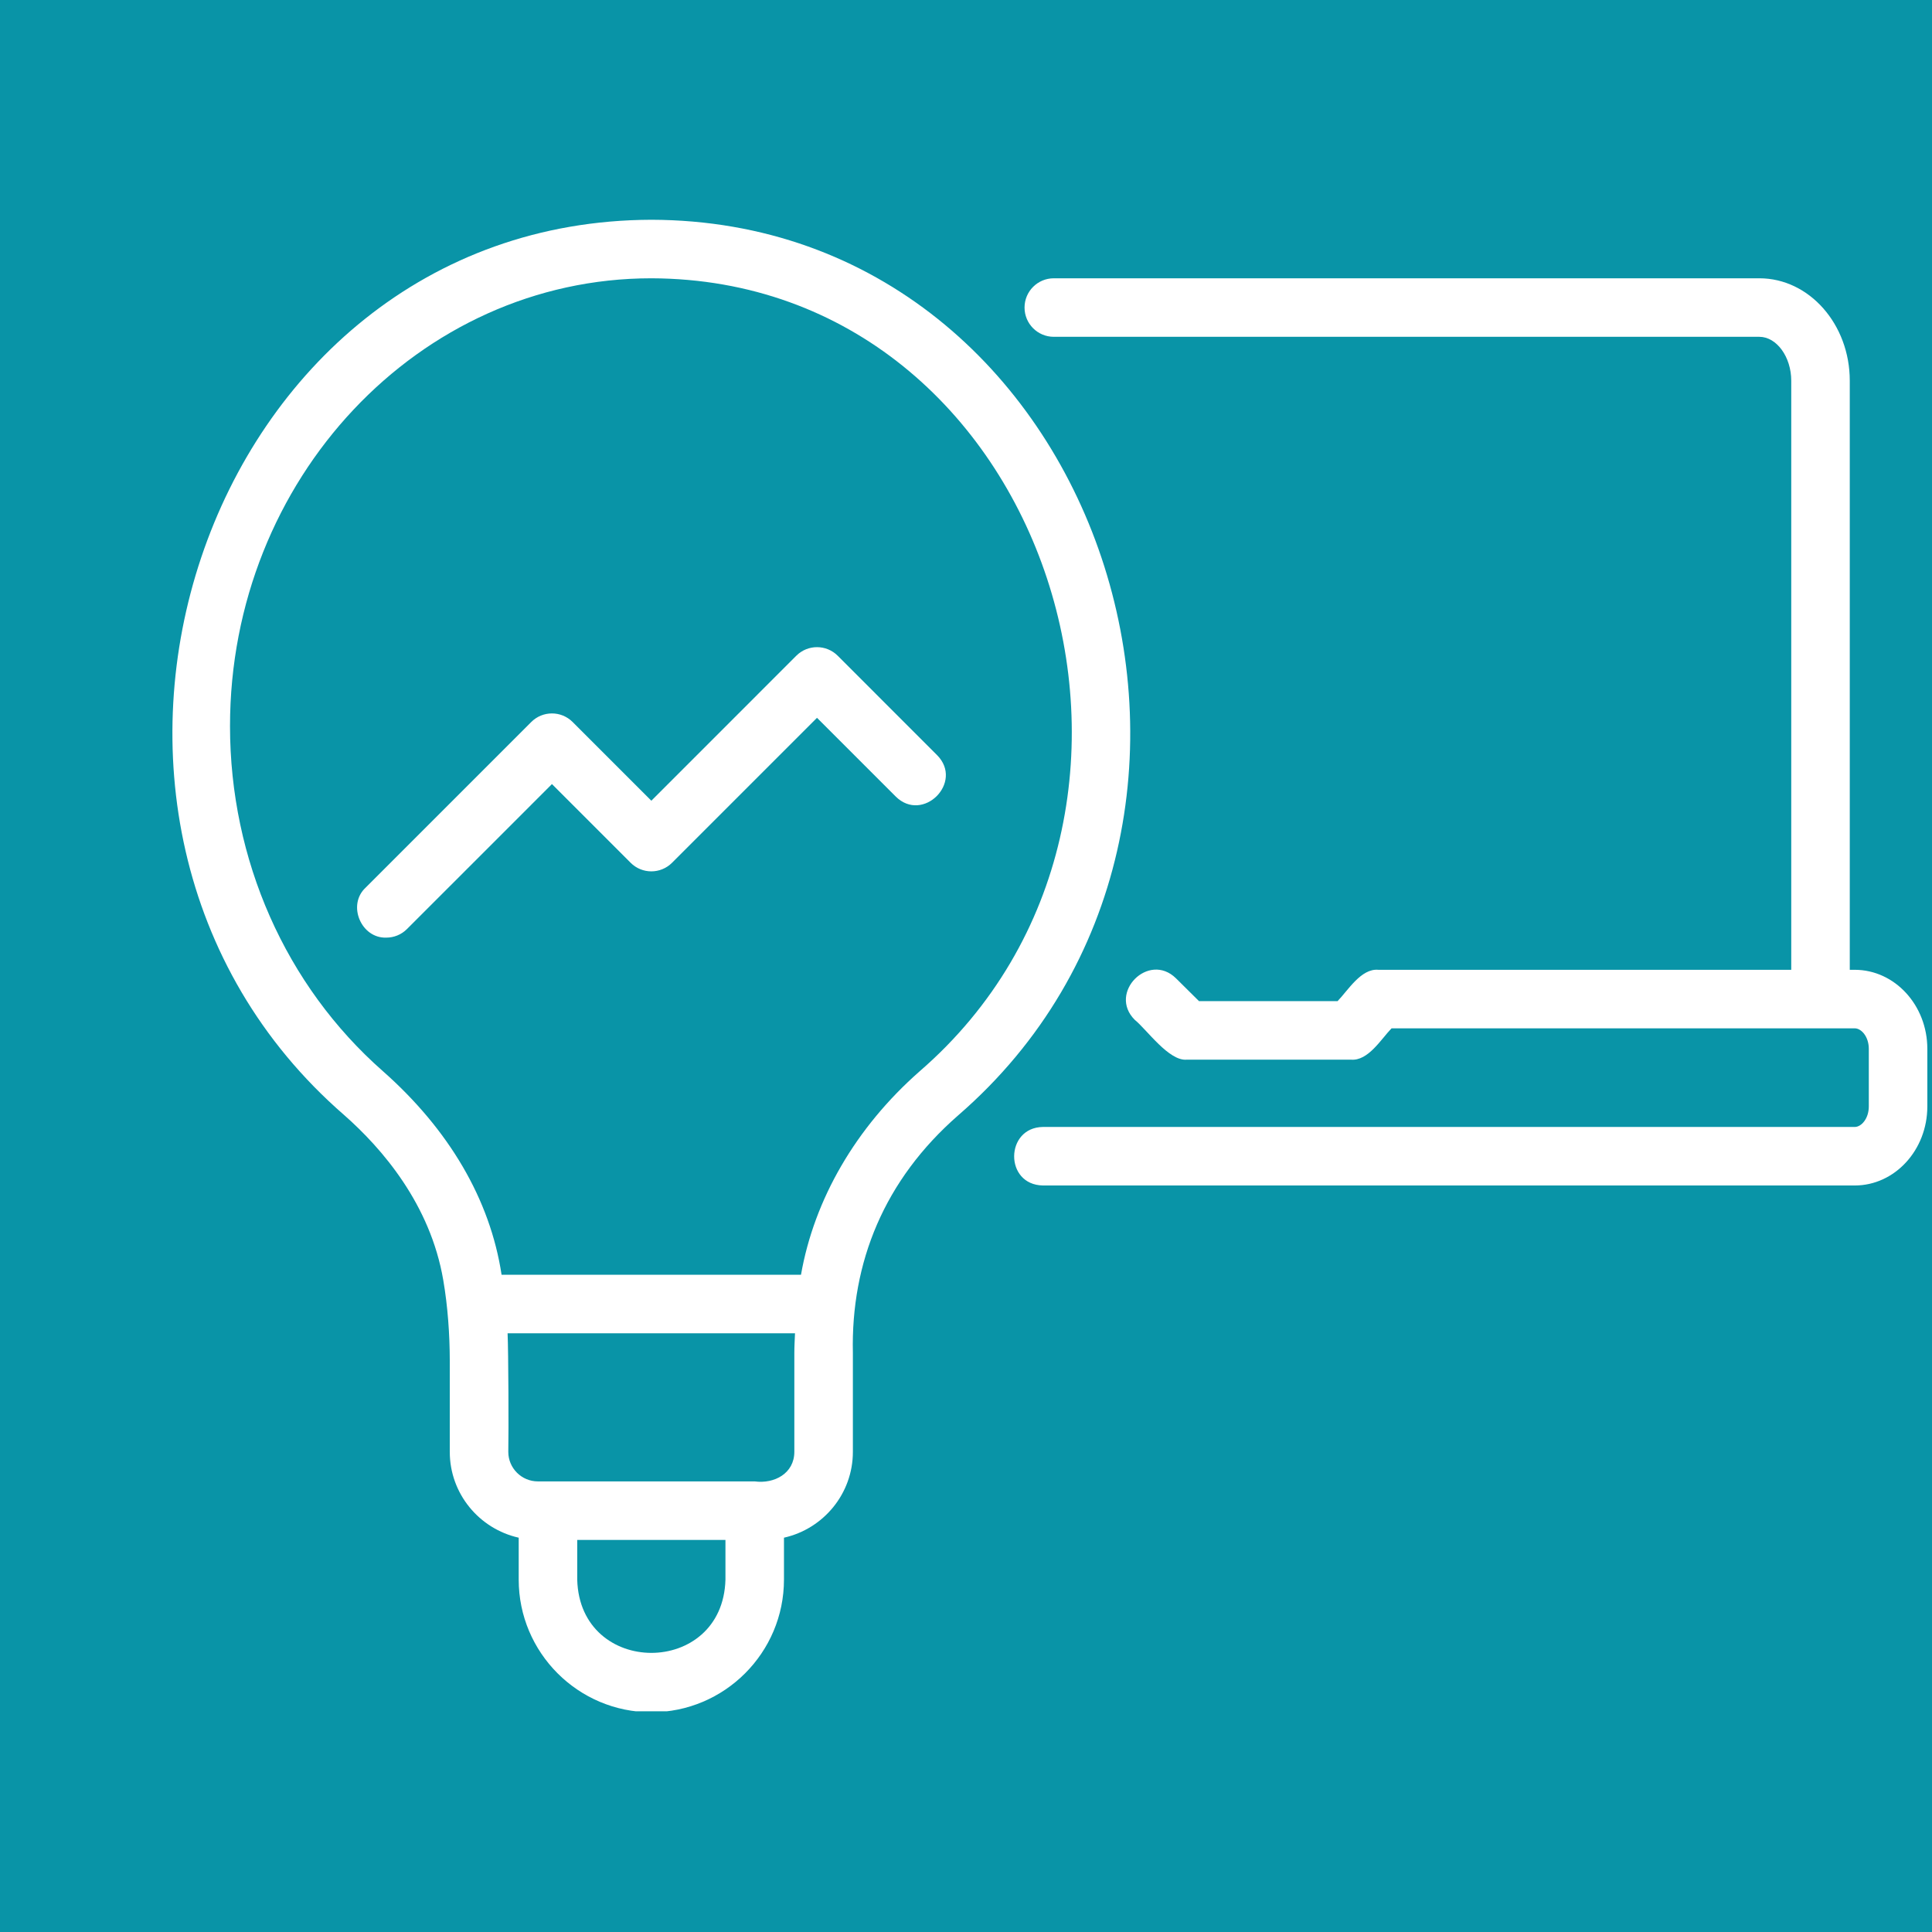
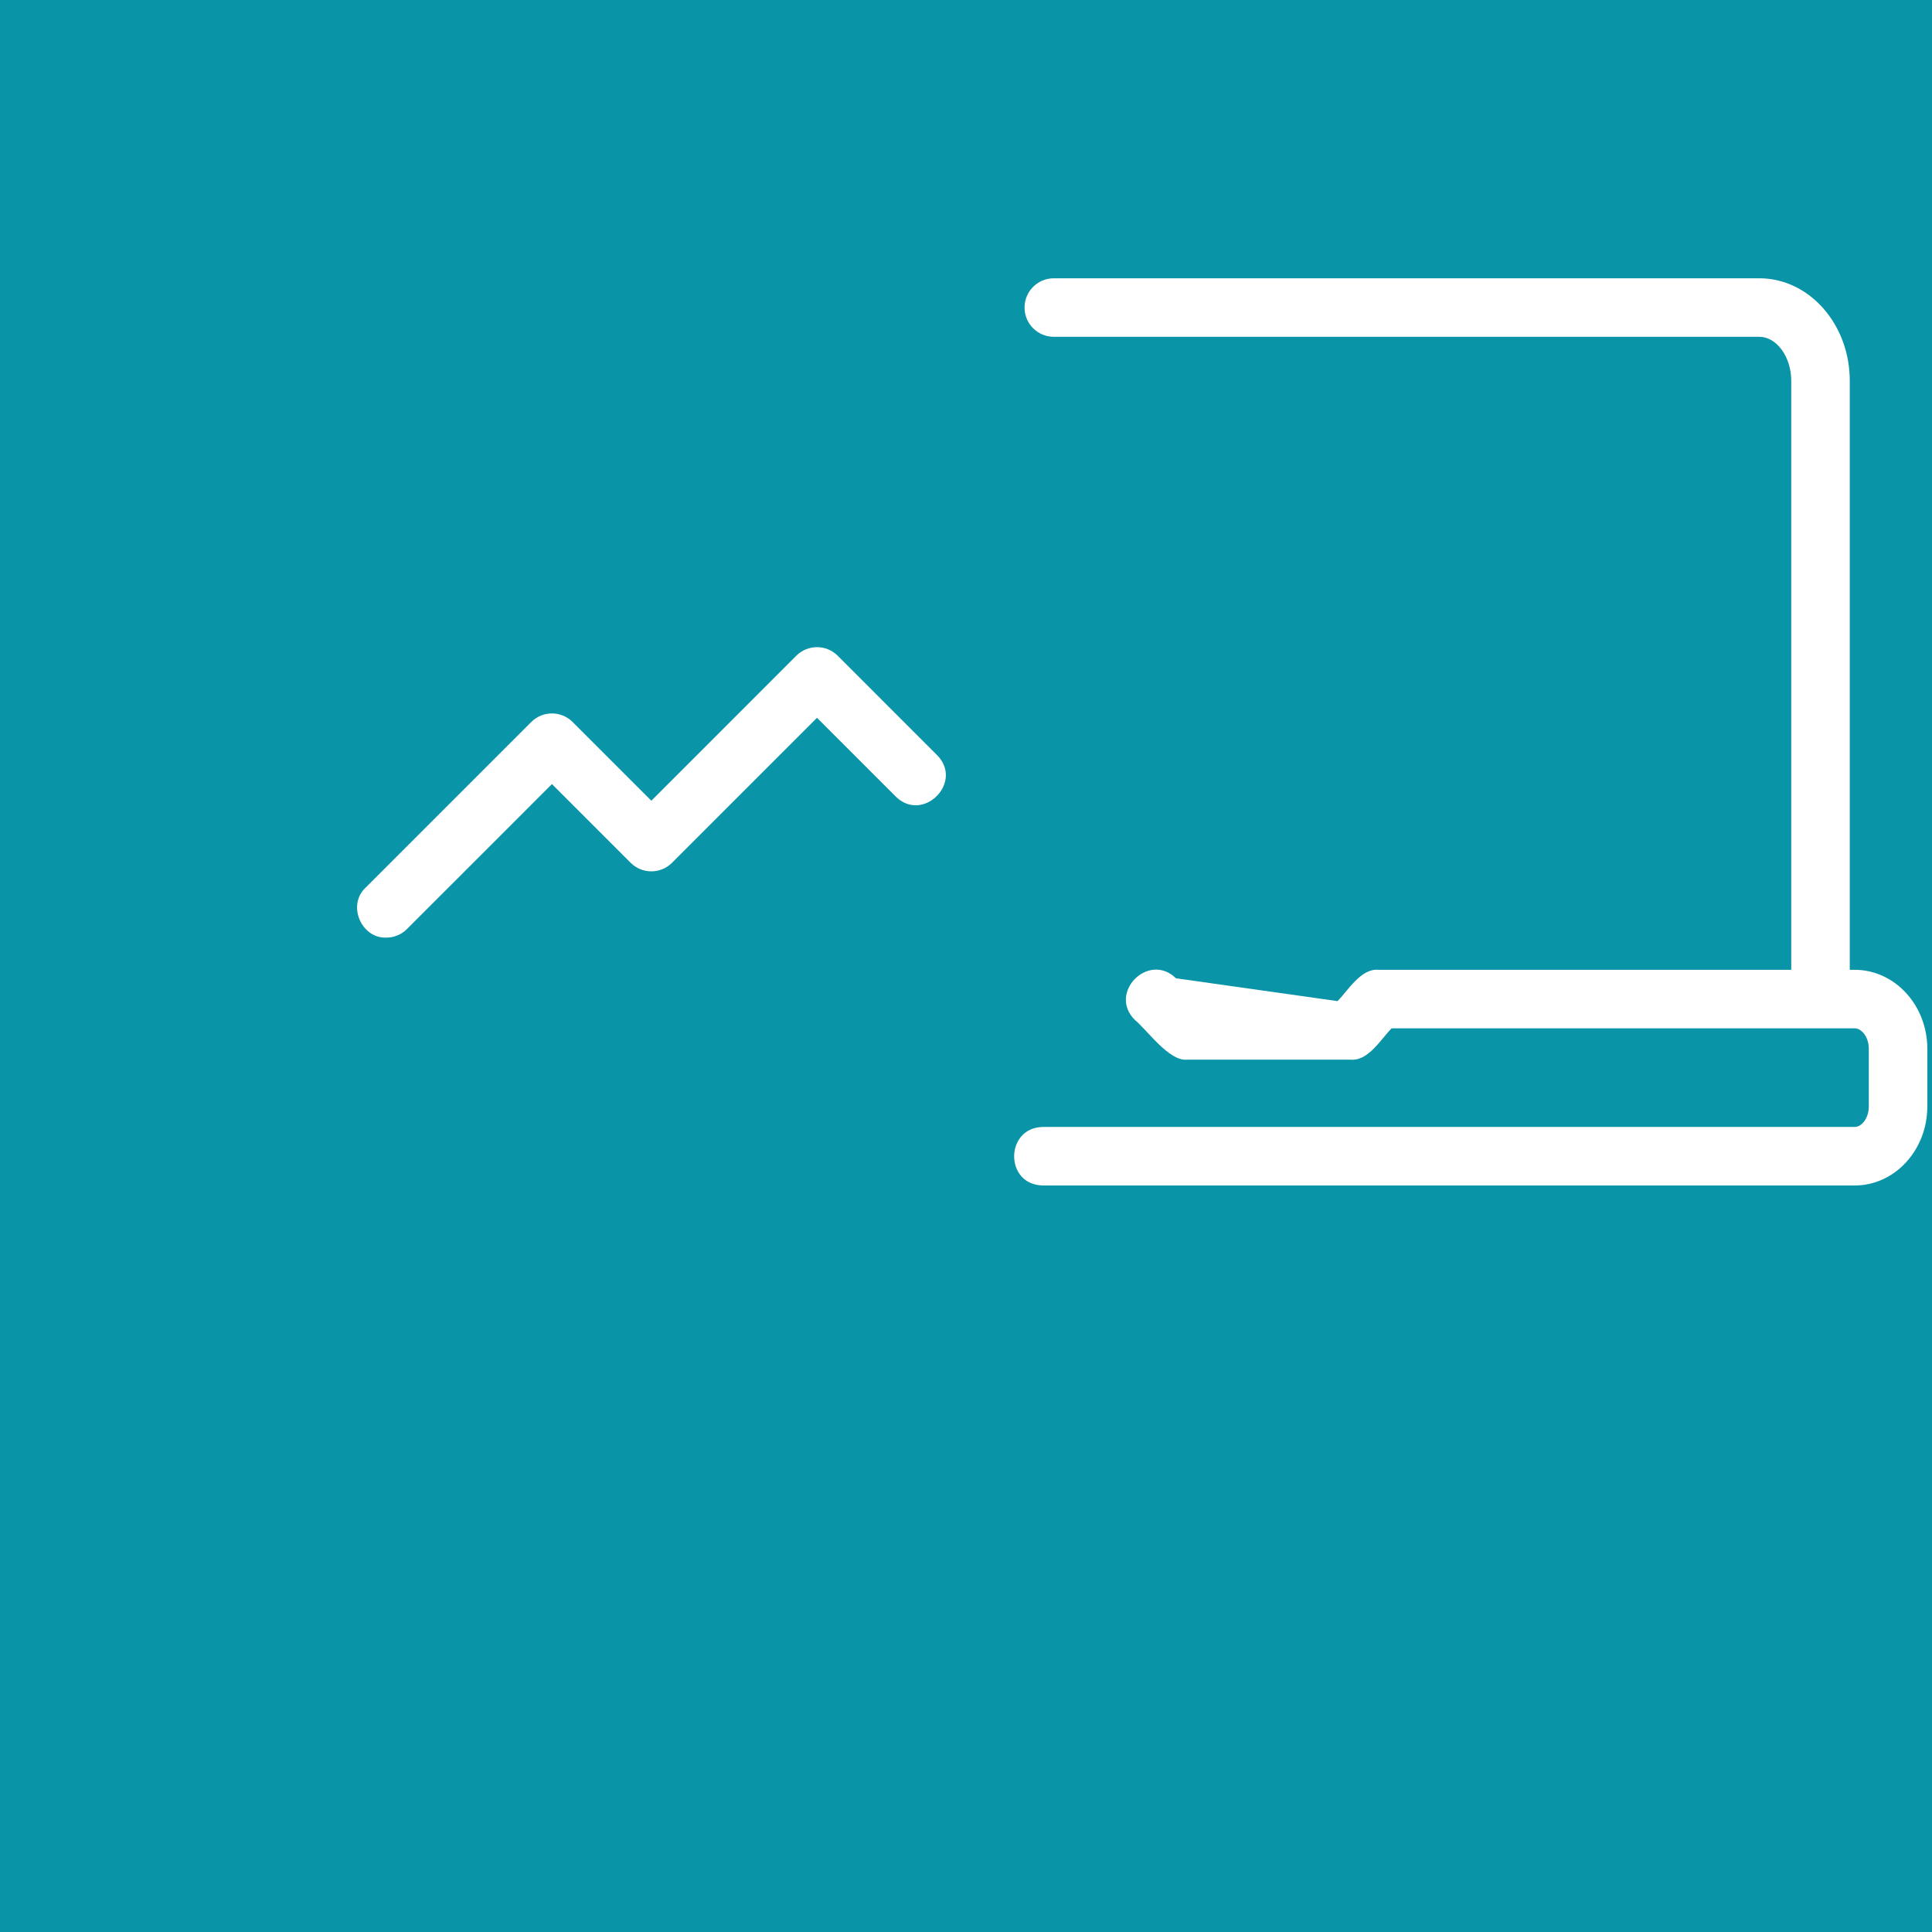
<svg xmlns="http://www.w3.org/2000/svg" width="500" viewBox="0 0 375 375" height="500" preserveAspectRatio="xMidYMid meet">
  <defs>
    <clipPath id="6fb4c093f2">
      <path d="M 33 42.656 L 220 42.656 L 220 332.156 L 33 332.156 Z M 33 42.656 " clip-rule="nonzero" />
    </clipPath>
  </defs>
  <rect x="-37.5" width="450" fill="#ffffff" y="-37.5" height="450" fill-opacity="1" />
  <rect x="-37.5" width="450" fill="#0994a7" y="-37.5" height="450" fill-opacity="1" />
  <g clip-path="url(#6fb4c093f2)">
-     <path fill="#ffffff" d="M 126.426 42.656 C 38.742 42.914 1.012 159.273 66.785 216.418 C 74.176 222.922 83.523 233.762 86.035 248.457 C 86.922 253.582 87.293 259.117 87.301 264.055 C 87.301 264.055 87.301 281.805 87.301 281.805 C 87.301 289.949 93.039 296.758 100.68 298.465 L 100.68 306.602 C 100.68 320.793 112.23 332.344 126.426 332.344 C 140.617 332.344 152.168 320.793 152.168 306.602 L 152.168 298.465 C 159.805 296.758 165.543 289.949 165.543 281.805 L 165.543 262.613 C 165.148 245.031 171.617 229.02 186 216.473 C 251.867 159.379 214.105 42.871 126.426 42.656 Z M 140.809 306.602 C 140.309 325.57 112.535 325.559 112.039 306.598 C 112.039 306.602 112.039 298.902 112.039 298.902 L 140.809 298.902 Z M 154.18 262.613 L 154.18 281.805 C 154.172 285.996 150.293 288.051 146.488 287.539 C 146.488 287.539 106.359 287.539 106.359 287.539 L 104.402 287.539 C 101.234 287.539 98.66 284.965 98.66 281.805 C 98.742 277.828 98.688 262.516 98.523 258.785 L 154.312 258.785 C 154.258 260.062 154.18 261.34 154.18 262.613 Z M 178.5 207.941 C 166.109 218.832 158.043 232.777 155.473 247.426 L 97.355 247.426 C 95.121 232.758 87.105 219.207 74.289 207.887 C 55.449 191.305 44.645 166.902 44.645 140.941 C 44.645 93.012 81.332 54.016 126.426 54.016 C 203.691 54.266 236.547 157.68 178.5 207.941 Z M 178.5 207.941 " fill-opacity="1" fill-rule="nonzero" />
-   </g>
+     </g>
  <path fill="#ffffff" d="M 162.598 127.277 C 160.379 125.059 156.781 125.059 154.562 127.277 L 126.426 155.418 L 111.148 140.141 C 108.93 137.922 105.336 137.922 103.117 140.141 L 70.961 172.297 C 67.34 175.668 70.113 182.164 74.977 181.992 C 76.43 181.992 77.883 181.438 78.992 180.328 L 107.133 152.188 L 122.406 167.465 C 124.625 169.684 128.223 169.684 130.441 167.465 L 158.578 139.328 L 173.855 154.602 C 179.129 159.832 187.121 151.848 181.887 146.57 C 181.887 146.57 162.598 127.277 162.598 127.277 Z M 162.598 127.277 " fill-opacity="1" fill-rule="nonzero" />
-   <path fill="#ffffff" d="M 360.004 188.238 L 359.039 188.238 L 359.039 73.898 C 359.039 62.938 351.168 54.016 341.488 54.016 L 204.543 54.016 C 201.402 54.016 198.863 56.559 198.863 59.695 C 198.863 62.832 201.402 65.375 204.543 65.375 L 341.488 65.375 C 344.844 65.375 347.68 69.277 347.68 73.898 L 347.68 188.238 L 267.535 188.238 C 264.184 187.922 261.613 192.285 259.625 194.316 L 232.723 194.316 L 228.25 189.883 C 222.949 184.688 215.004 192.695 220.254 197.949 C 222.598 199.84 226.914 206.051 230.387 205.676 C 230.387 205.676 262.191 205.676 262.191 205.676 C 265.559 206 268.105 201.629 270.102 199.598 L 360.004 199.598 C 361.297 199.598 362.734 201.23 362.734 203.574 L 362.734 214.762 C 362.734 217.109 361.297 218.742 360.004 218.742 L 202.441 218.742 C 195.059 218.832 194.906 229.977 202.441 230.102 C 202.441 230.102 360.004 230.102 360.004 230.102 C 367.773 230.102 374.094 223.223 374.094 214.762 C 374.094 214.762 374.094 203.574 374.094 203.574 C 374.094 195.117 367.773 188.238 360.004 188.238 Z M 360.004 188.238 " fill-opacity="1" fill-rule="nonzero" />
+   <path fill="#ffffff" d="M 360.004 188.238 L 359.039 188.238 L 359.039 73.898 C 359.039 62.938 351.168 54.016 341.488 54.016 L 204.543 54.016 C 201.402 54.016 198.863 56.559 198.863 59.695 C 198.863 62.832 201.402 65.375 204.543 65.375 L 341.488 65.375 C 344.844 65.375 347.68 69.277 347.68 73.898 L 347.68 188.238 L 267.535 188.238 C 264.184 187.922 261.613 192.285 259.625 194.316 L 228.25 189.883 C 222.949 184.688 215.004 192.695 220.254 197.949 C 222.598 199.84 226.914 206.051 230.387 205.676 C 230.387 205.676 262.191 205.676 262.191 205.676 C 265.559 206 268.105 201.629 270.102 199.598 L 360.004 199.598 C 361.297 199.598 362.734 201.23 362.734 203.574 L 362.734 214.762 C 362.734 217.109 361.297 218.742 360.004 218.742 L 202.441 218.742 C 195.059 218.832 194.906 229.977 202.441 230.102 C 202.441 230.102 360.004 230.102 360.004 230.102 C 367.773 230.102 374.094 223.223 374.094 214.762 C 374.094 214.762 374.094 203.574 374.094 203.574 C 374.094 195.117 367.773 188.238 360.004 188.238 Z M 360.004 188.238 " fill-opacity="1" fill-rule="nonzero" />
</svg>